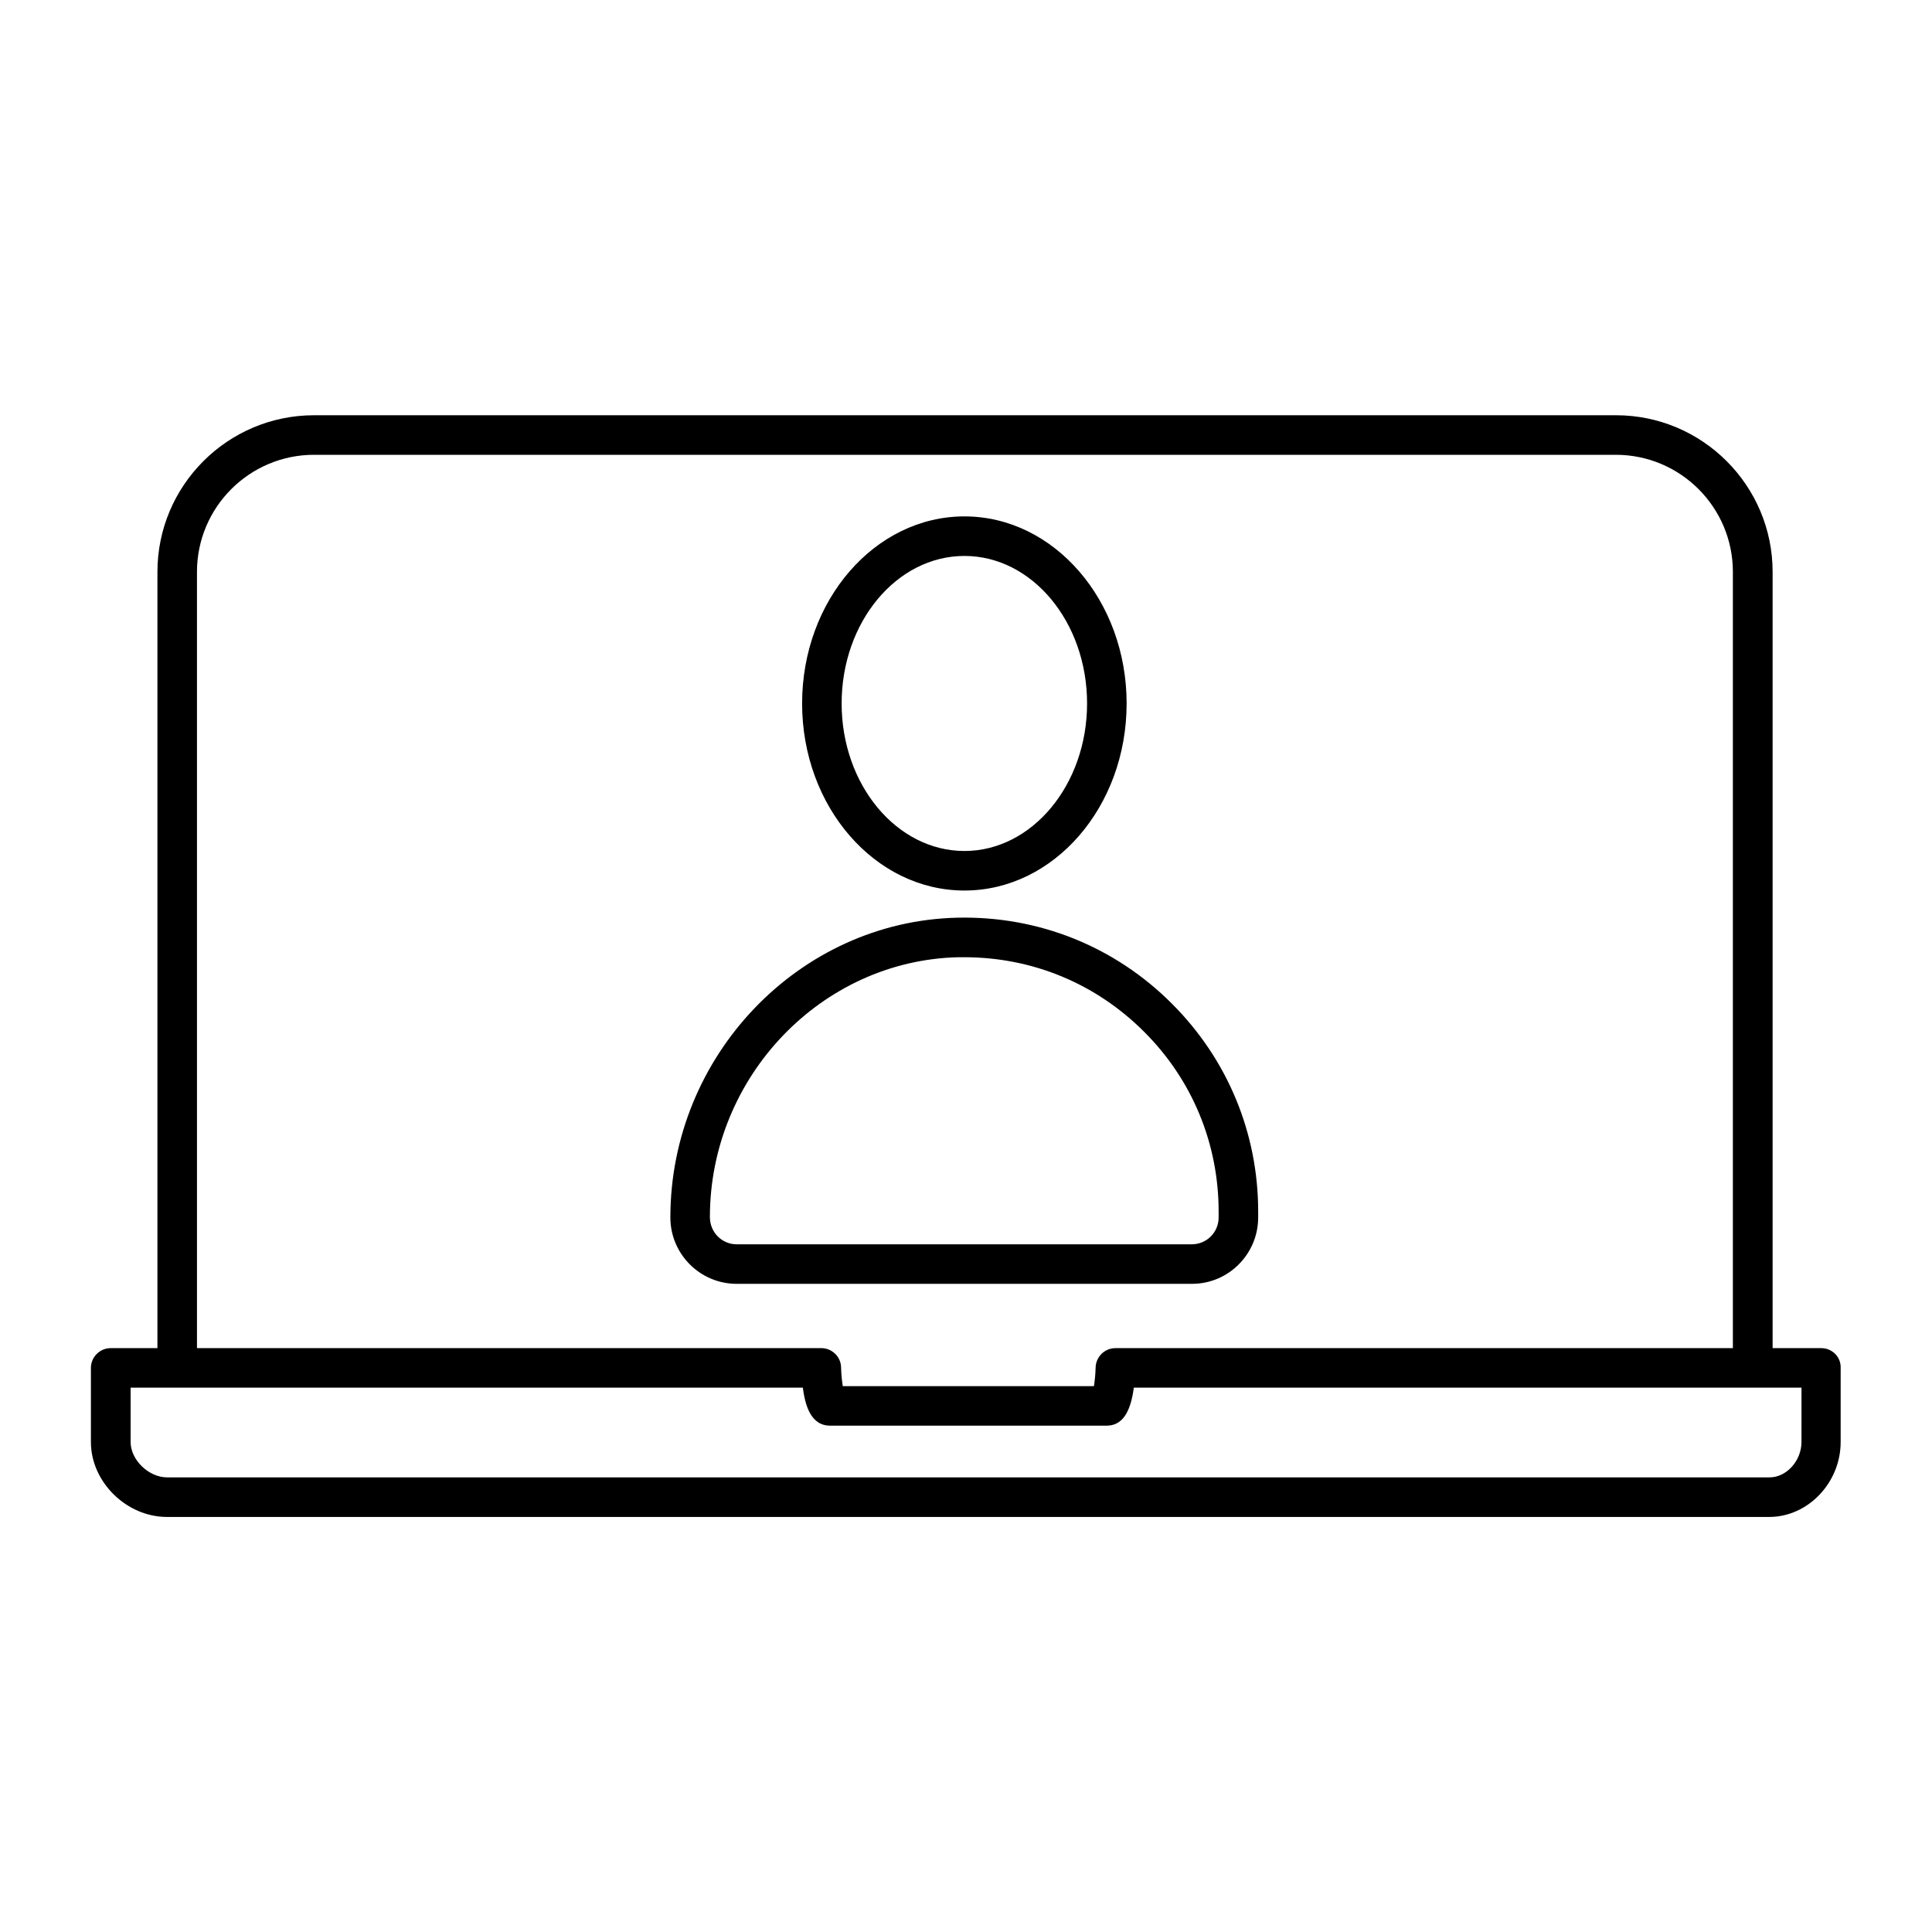
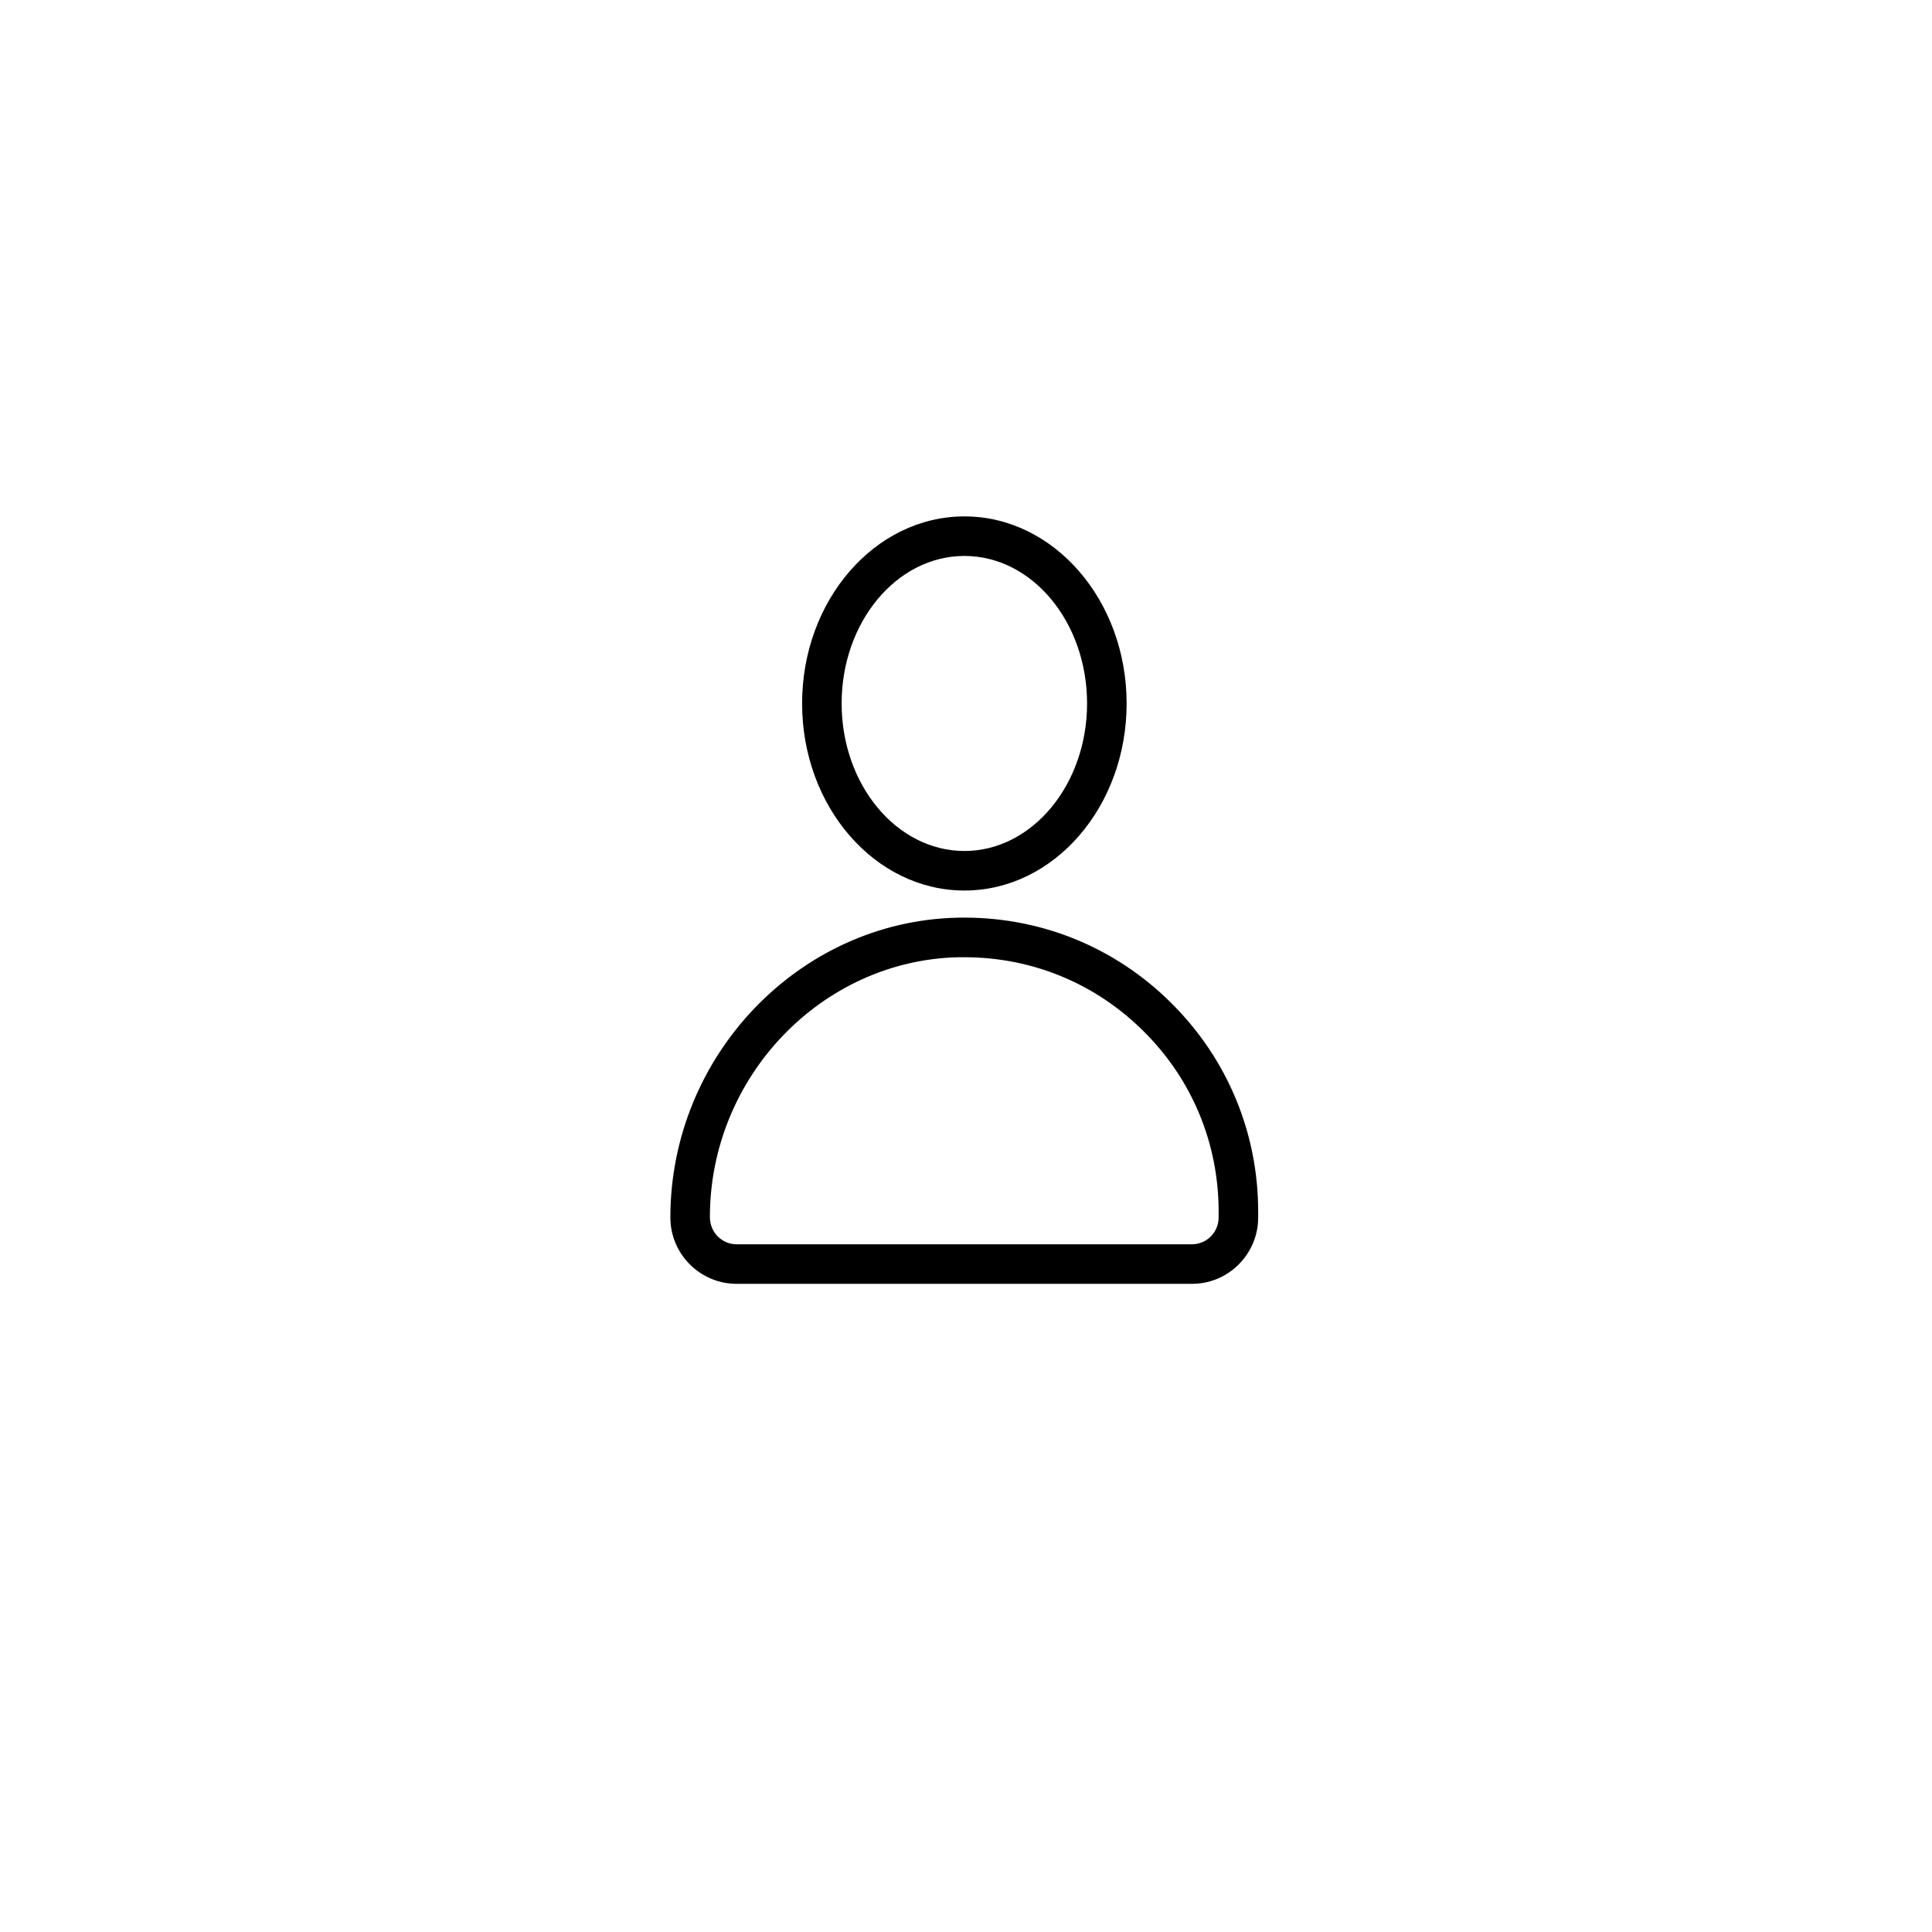
<svg xmlns="http://www.w3.org/2000/svg" fill="#000000" width="800px" height="800px" version="1.1" viewBox="144 144 512 512">
  <g>
    <path d="m477.43 466.65v-1.562c0-20.809-8.113-40.355-22.824-55.066-15.164-15.215-35.418-23.328-56.93-22.824-41.918 0.957-76.023 36.578-76.023 79.449 0 9.672 7.859 17.582 17.582 17.582h120.66c9.672 0.004 17.531-7.906 17.531-17.578zm-145.3-0.102c0-37.129 29.523-68.016 65.797-68.871h1.613c18.035 0 34.863 6.953 47.66 19.75 12.746 12.695 19.75 29.625 19.75 47.66v1.562c0 3.93-3.176 7.106-7.106 7.106h-120.61c-3.93 0-7.102-3.176-7.102-7.207z" />
    <path d="m399.59 380c23.73 0 42.977-22.219 42.977-49.574s-19.297-49.574-42.977-49.574c-23.73 0-43.023 22.219-43.023 49.574s19.297 49.574 43.023 49.574zm0-88.668c17.938 0 32.496 17.531 32.496 39.094s-14.609 39.094-32.496 39.094c-17.938 0-32.547-17.531-32.547-39.094 0.004-21.562 14.562-39.094 32.547-39.094z" />
-     <path d="m626.66 501.27h-12.898v-205.71c0-22.922-18.641-41.516-41.516-41.516h-345.01c-22.922 0-41.516 18.641-41.516 41.516v205.71h-12.391c-2.871 0-5.238 2.367-5.238 5.238v19.648c0 10.578 9.422 19.852 20.152 19.852h424.61c10.277 0 18.941-9.07 18.941-19.852v-19.648c0.102-2.922-2.266-5.238-5.137-5.238zm-430.46-205.71c0-17.129 13.906-31.035 31.035-31.035h344.96c17.129 0 31.035 13.906 31.035 31.035v205.71h-163.64c-2.82 0-5.141 2.266-5.238 5.09-0.051 2.016-0.25 3.727-0.453 4.988l-66.555-0.004c-0.203-1.258-0.402-2.973-0.453-4.988-0.051-2.82-2.418-5.09-5.238-5.09l-165.45 0.004zm425.21 230.59c0 4.988-3.981 9.371-8.465 9.371h-424.66c-4.887 0-9.672-4.637-9.672-9.371v-14.41h178.15c0.855 6.852 3.223 10.078 7.254 10.078h73.203c4.031 0 6.348-3.223 7.254-10.078h176.94z" />
  </g>
</svg>